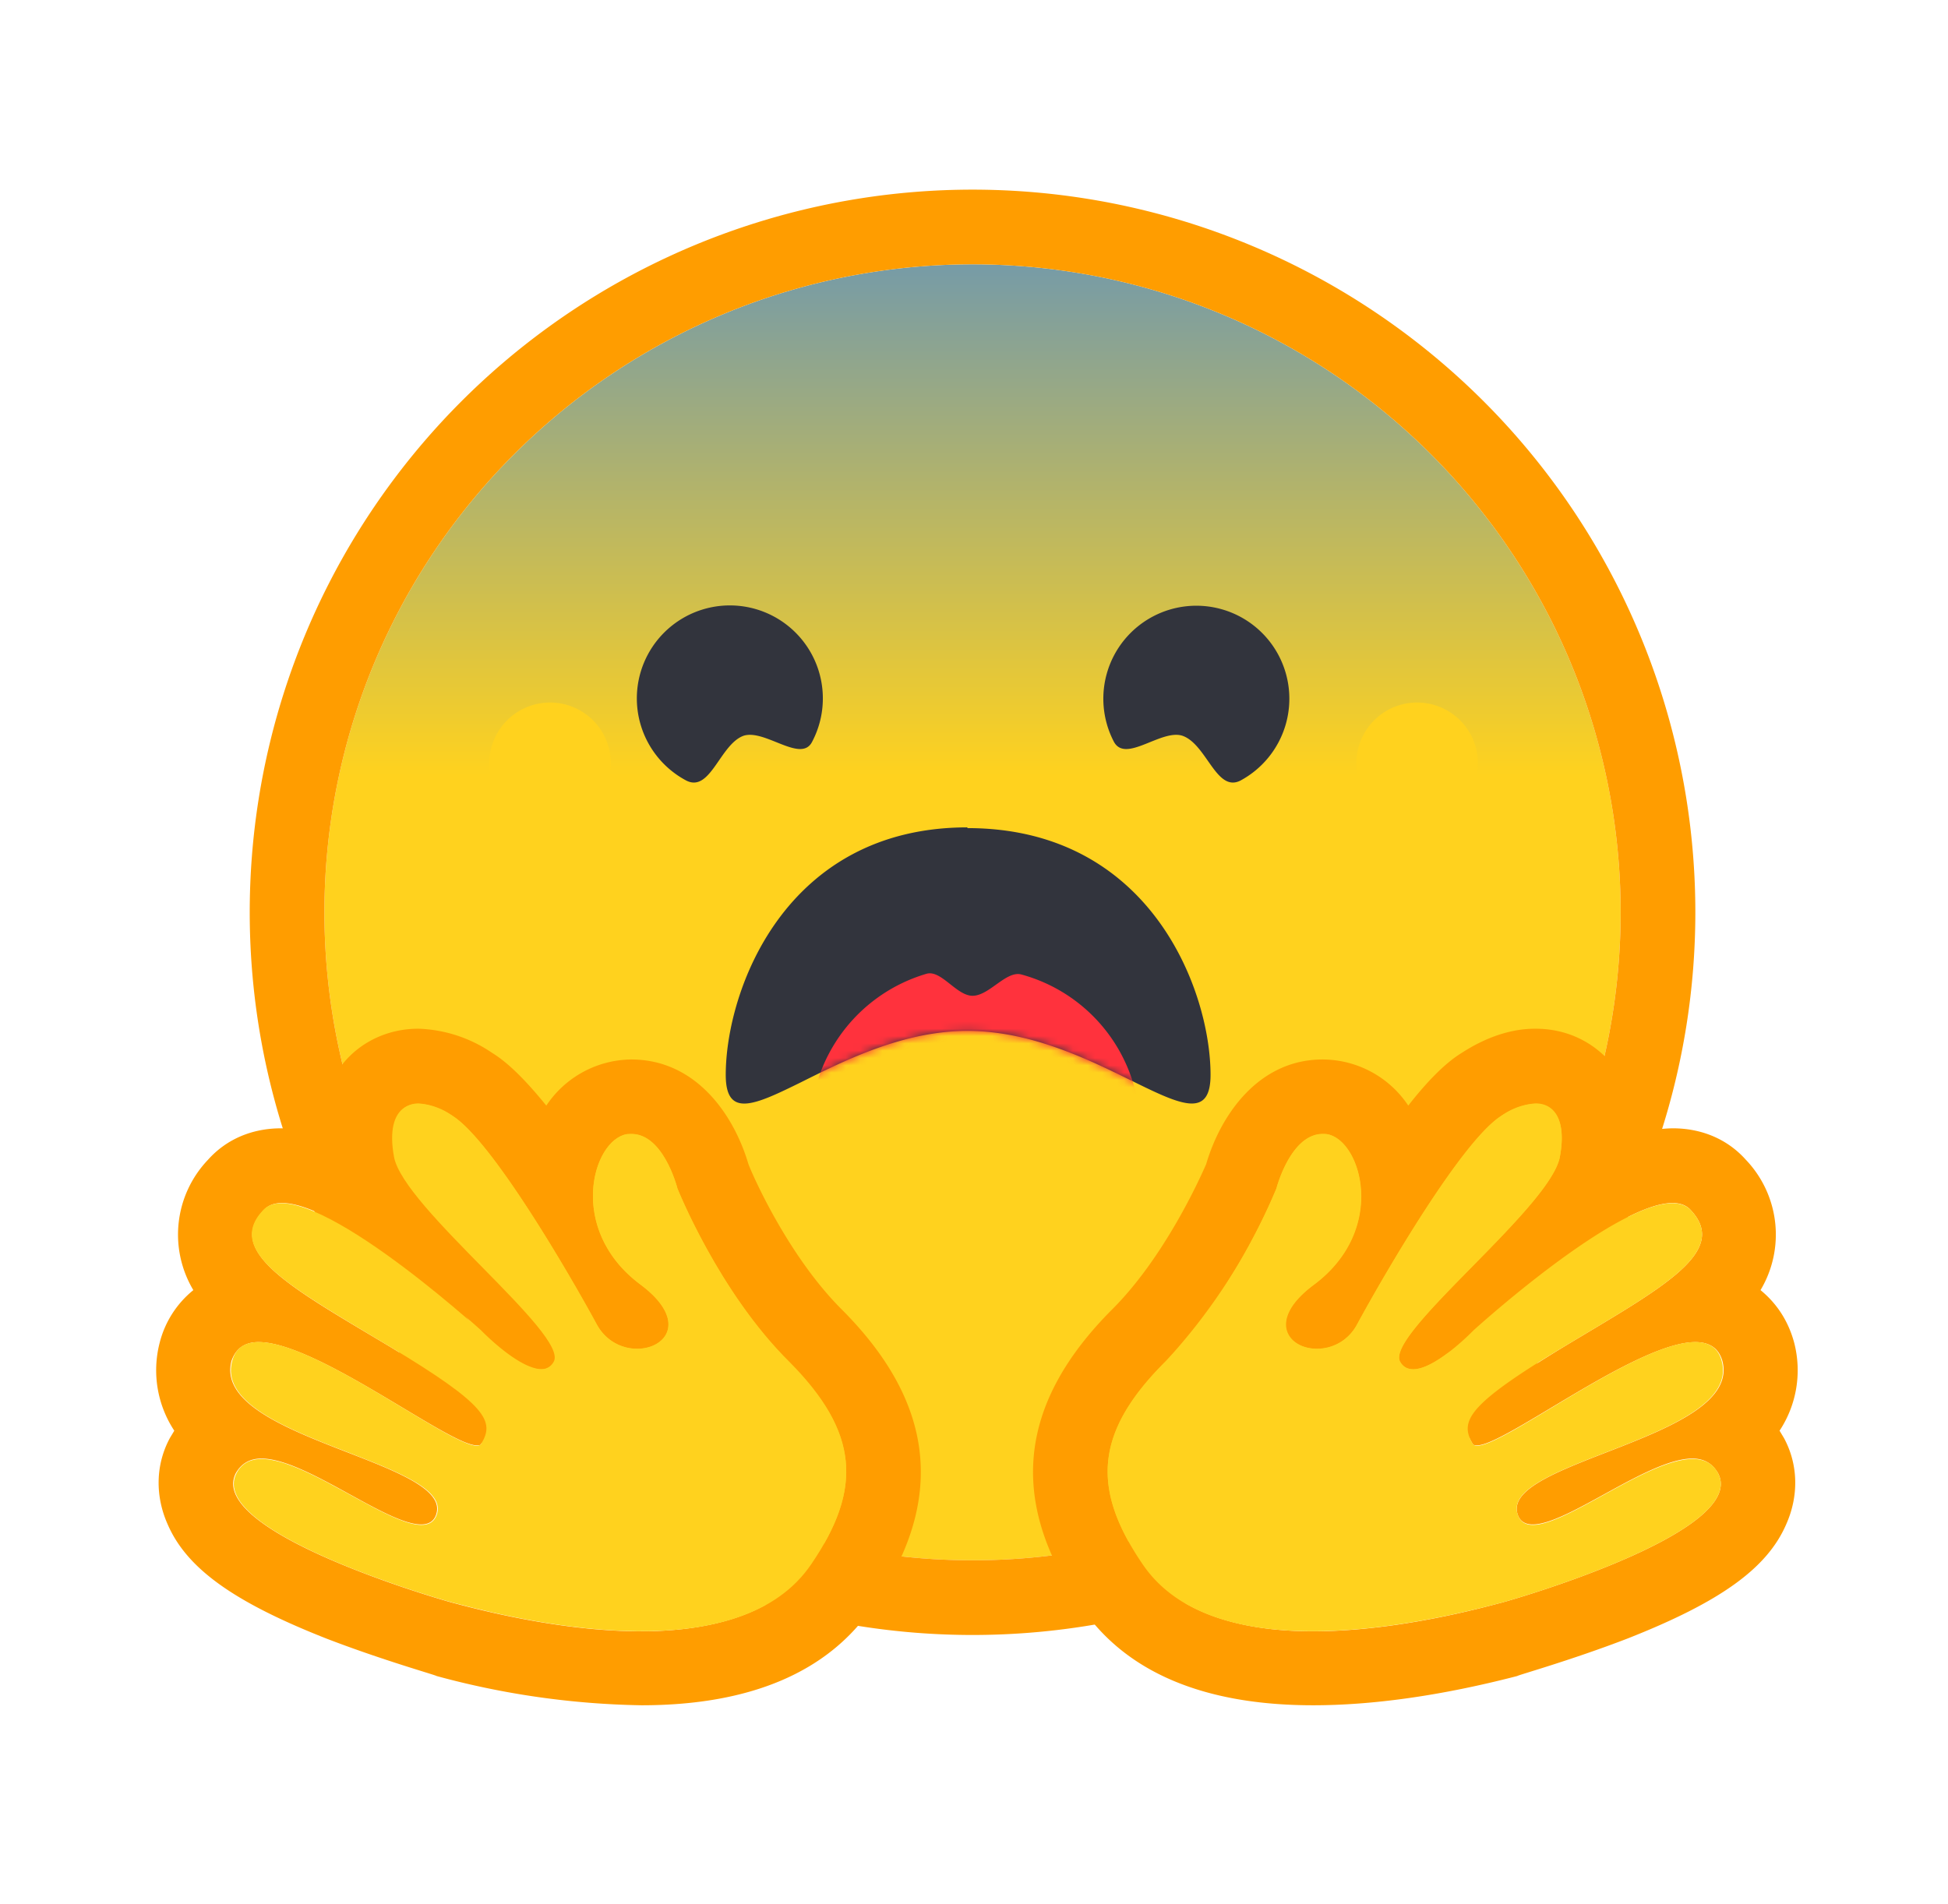
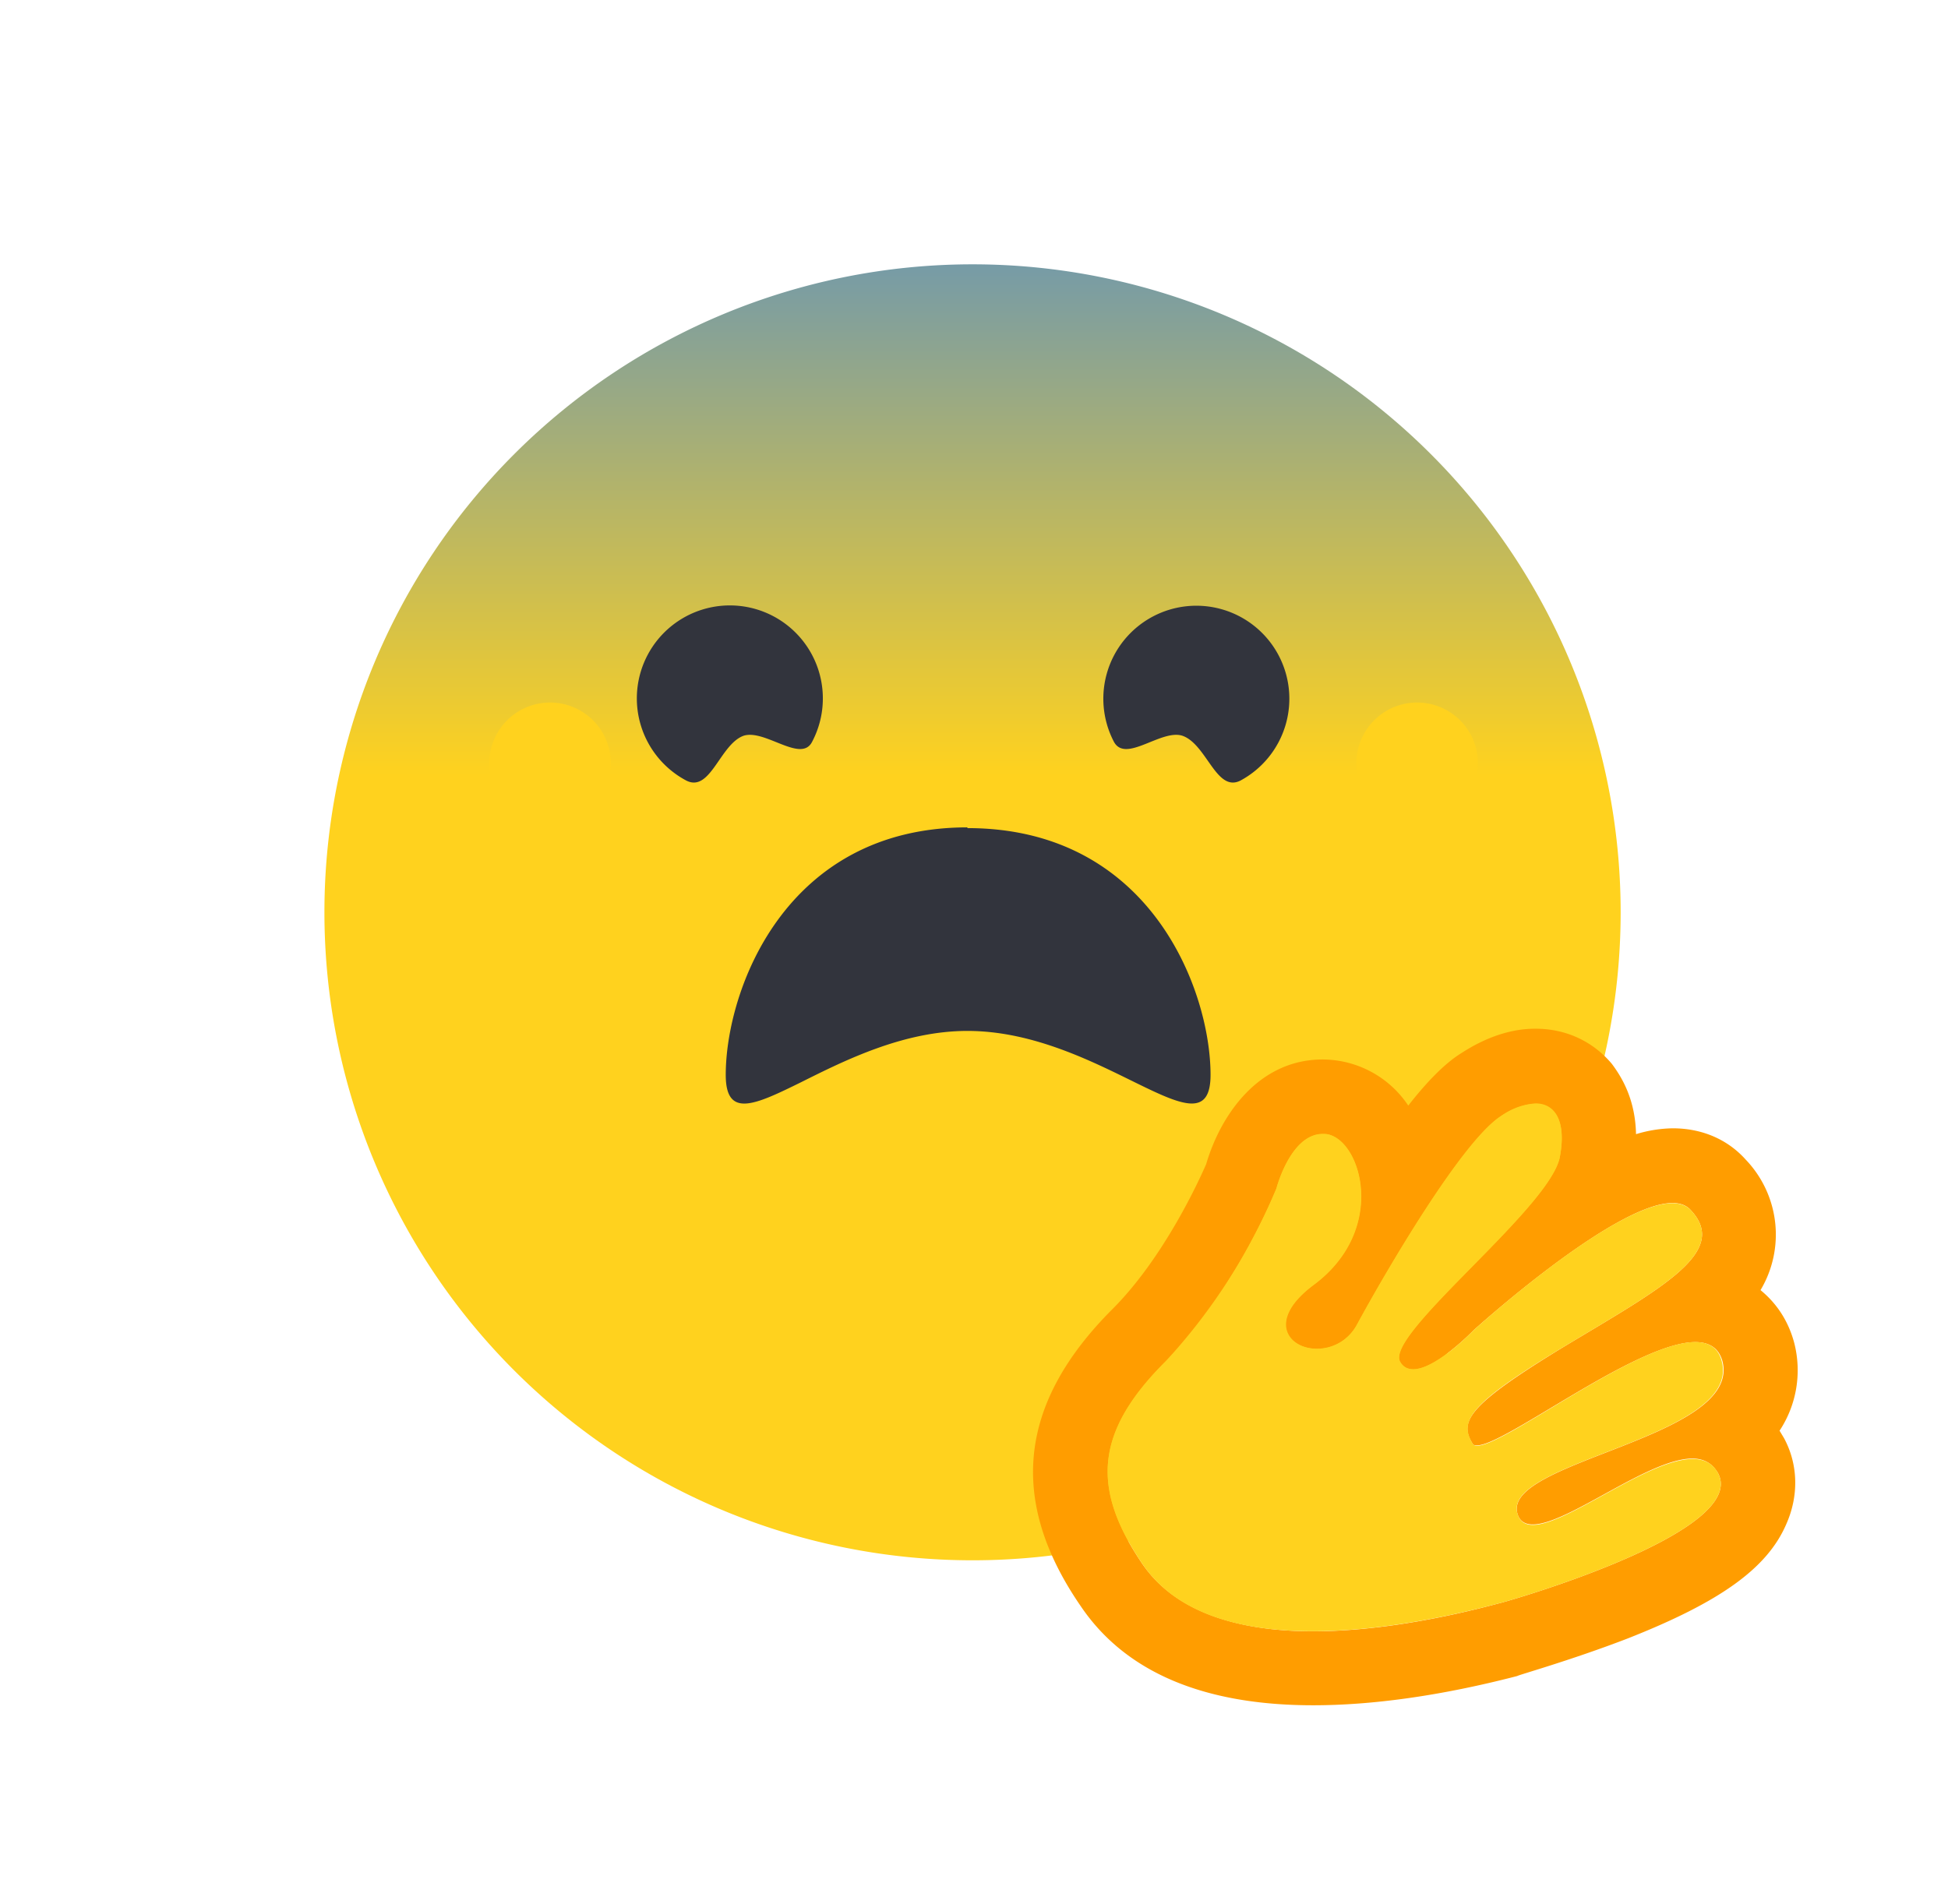
<svg xmlns="http://www.w3.org/2000/svg" width="266" height="260" fill="none">
  <g filter="url(#a)">
    <path fill="#fff" d="M251.8 196.8a21 21 0 0 1-1.1 16.4 27 27 0 0 1-7.7 9.2c-3.9 3-8.7 5.7-14.5 8.2-7 3-15.5 5.7-19.4 6.7-9.9 2.6-19.5 4.2-29.1 4.3-13.9.1-25.8-3.1-34.3-11.5a110.2 110.2 0 0 1-26 .1c-8.4 8.3-20.3 11.5-34.1 11.4a120 120 0 0 1-29.2-4.3 170 170 0 0 1-19.3-6.7c-5.8-2.5-10.7-5.1-14.5-8.2a26.7 26.7 0 0 1-7.7-9.2c-2.6-5-3-11-1.1-16.4-1.8-4.2-2.3-9-.9-14.4.7-2.4 1.7-4.6 3-6.6-.2-1-.5-2.1-.6-3.3a22 22 0 0 1 6-18.3 21 21 0 0 1 7.2-5.2A106.5 106.5 0 0 1 204.1 46a106 106 0 0 1 32.2 102.6c2.8 1.1 5.4 3 8 5.6a22.1 22.1 0 0 1 5.3 21.6c1.3 2 2.4 4.2 3 6.6 1.4 5.4 1 10.2-.8 14.4Z" />
  </g>
-   <path fill="url(#b)" d="M132.8 213.1a88.5 88.5 0 1 0 0-177 88.5 88.5 0 0 0 0 177Z" />
-   <path fill="#FF9D00" d="M221.3 124.6a88.5 88.5 0 1 0-177 0 88.5 88.5 0 0 0 177 0Zm-187.2 0a98.7 98.7 0 1 1 197.4 0 98.7 98.7 0 0 1-197.4 0Z" />
+   <path fill="url(#b)" d="M132.8 213.1a88.5 88.5 0 1 0 0-177 88.5 88.5 0 0 0 0 177" />
  <path fill="#32343D" d="M161.5 100.5c3.3 1.2 4.6 7.8 7.9 6.1a12.7 12.7 0 1 0-17.3-5.3c1.6 3 6.5-1.8 9.4-.8ZM101.5 100.5c-3.2 1.2-4.5 7.8-7.8 6.1a12.7 12.7 0 1 1 17.2-5.3c-1.5 3-6.5-1.8-9.4-.8ZM132.1 113c-25 0-33 22.4-33 33.8 0 6 4 4.1 10.3 1 6-3 14-7 22.7-7 18.3 0 33.2 17.5 33.2 6 0-11.4-8.1-33.7-33.2-33.7Z" />
  <mask id="c" width="67" height="38" x="99" y="113" maskUnits="userSpaceOnUse" style="mask-type:alpha">
    <path fill="#fff" d="M132.1 113c-25 0-33 22.4-33 33.8 0 6 4 4.1 10.3 1 6-3 14-7 22.7-7 18.3 0 33.2 17.5 33.2 6 0-11.4-8.1-33.7-33.2-33.7Z" />
  </mask>
  <g mask="url(#c)">
-     <path fill="#FF323D" d="M132.8 176.3a22 22 0 0 0 6.7-43.2c-2.1-.6-4.4 2.9-6.7 2.9-2.2 0-4.3-3.6-6.3-3a22.1 22.1 0 0 0 6.3 43.3Z" />
-   </g>
+     </g>
  <path fill="#FFD21E" d="M192.6 112.5a8.3 8.3 0 1 0 0-16.5 8.3 8.3 0 0 0 0 16.5ZM74.2 112.5a8.3 8.3 0 1 0 0-16.5 8.3 8.3 0 0 0 0 16.5Z" style="mix-blend-mode:multiply" />
-   <path fill="#FF9D00" d="M57.1 140.5c-4 0-7.8 1.7-10.3 4.8-1.6 2-3.3 5-3.4 9.6a18 18 0 0 0-5-.8c-4 0-7.5 1.5-10 4.3a14.8 14.8 0 0 0-2 17.8 13.5 13.5 0 0 0-4.6 7.2 15 15 0 0 0 2 12l-.6 1c-2 3.7-2 8-.3 11.8 2.6 6 9 10.6 21.7 15.6 7.8 3 15 5 15 5.1a113 113 0 0 0 28 4c14.8 0 25.5-4.5 31.6-13.5 10-14.5 8.5-27.8-4.3-40.6-7-7-11.8-17.5-12.7-19.8-2-6.8-7.2-14.3-16-14.3a14.1 14.1 0 0 0-11.6 6.3c-2.6-3.2-5.1-5.8-7.4-7.2a18.9 18.9 0 0 0-10-3.3Zm0 10.2a9 9 0 0 1 4.7 1.7c5.4 3.4 15.9 21.5 19.7 28.5a6.2 6.2 0 0 0 5.5 3.3c4 0 7-3.9.4-8.8-10-7.5-6.5-19.7-1.8-20.5h.7c4.3 0 6.2 7.4 6.2 7.4s5.6 14.1 15.2 23.7 10.1 17.3 3.1 27.6c-4.8 7-14 9.2-23.3 9.2-9.7 0-19.7-2.3-25.3-3.8-.3 0-34.2-9.6-30-17.8.8-1.4 2-2 3.5-2 6 0 17 9 21.8 9 1 0 1.8-.4 2.1-1.5 2-7.2-30.7-10.3-28-20.8.6-1.8 1.9-2.6 3.7-2.6 8 0 26 14.1 29.8 14.1.3 0 .5 0 .6-.2 1.9-3 .8-5.2-12.5-13.3C40 176 30.6 171 36 165.3c.6-.7 1.5-1 2.5-1 8.1 0 27.2 17.4 27.2 17.4s5.1 5.3 8.3 5.3c.7 0 1.3-.3 1.7-1 2.2-3.7-20.5-21-21.8-28-.9-4.8.6-7.3 3.3-7.3Z" />
-   <path fill="#FFD21E" d="M110.8 213.6c7-10.3 6.5-18-3-27.6-9.7-9.6-15.3-23.7-15.3-23.7s-2-8.1-6.9-7.4c-4.7.8-8.2 13 1.8 20.5 10 7.4-2 12.5-5.9 5.5-3.8-7-14.3-25-19.7-28.5-5.5-3.4-9.3-1.5-8 5.6 1.3 7 24 24.3 21.8 28-2.2 3.8-10-4.3-10-4.3s-24.4-22.2-29.7-16.4c-5.3 5.7 4 10.6 17.3 18.6 13.3 8 14.4 10.2 12.5 13.3-1.9 3-31.3-21.8-34-11.3-2.8 10.5 30 13.6 28 20.8-2.1 7.3-23.1-13.7-27.4-5.5-4.3 8.2 29.6 17.8 30 17.8 10.9 2.9 38.8 9 48.5-5.4Z" />
  <path fill="#FF9D00" d="M209.7 140.5c4.1 0 7.8 1.7 10.4 4.8 1.5 2 3.2 5 3.3 9.6a18 18 0 0 1 5-.8c4 0 7.5 1.5 10 4.3a14.8 14.8 0 0 1 2 17.8c2.2 1.8 3.8 4.2 4.6 7.2a15 15 0 0 1-2 12l.6 1c2 3.7 2 8 .3 11.8-2.6 6-9 10.6-21.7 15.6-7.8 3-15 5-15 5.1-10.4 2.7-19.8 4-27.9 4-14.9 0-25.6-4.5-31.7-13.5-10-14.5-8.5-27.8 4.3-40.6 7-7 11.8-17.5 12.8-19.8 2-6.8 7.2-14.3 15.9-14.3a14.1 14.1 0 0 1 11.7 6.3c2.5-3.2 5-5.8 7.3-7.2 3.4-2.2 6.8-3.3 10-3.3Zm0 10.2a9 9 0 0 0-4.7 1.7c-5.4 3.4-15.9 21.5-19.7 28.5a6.2 6.2 0 0 1-5.5 3.3c-4 0-7-3.9-.3-8.8 10-7.5 6.4-19.7 1.7-20.5a4 4 0 0 0-.6 0c-4.4 0-6.3 7.4-6.3 7.4s-5.6 14.1-15.2 23.7-10.1 17.3-3.1 27.6c4.8 7 14 9.2 23.3 9.2 9.7 0 19.7-2.3 25.3-3.8.3 0 34.3-9.6 30-17.8-.8-1.4-2-2-3.5-2-6 0-17 9-21.8 9-1 0-1.8-.4-2.1-1.5-2-7.2 30.7-10.3 28-20.8-.5-1.8-1.8-2.6-3.7-2.6-8 0-26 14.1-29.8 14.1-.2 0-.5 0-.6-.2-1.9-3-.8-5.2 12.5-13.3 13.3-8 22.6-12.9 17.3-18.6-.6-.7-1.5-1-2.5-1-8 0-27.2 17.4-27.2 17.4s-5.1 5.3-8.2 5.3c-.8 0-1.4-.3-1.8-1-2.2-3.7 20.5-21 21.8-28 .9-4.8-.6-7.3-3.3-7.3Z" />
  <path fill="#FFD21E" d="M156 213.6c-7-10.3-6.5-18 3.1-27.6a80.5 80.5 0 0 0 15.2-23.7s2.1-8.1 6.9-7.4c4.7.8 8.2 13-1.7 20.5-10 7.4 2 12.5 5.8 5.5s14.3-25 19.7-28.5c5.5-3.4 9.3-1.5 8 5.6-1.3 7-24 24.3-21.8 28 2.2 3.8 10-4.3 10-4.3s24.4-22.2 29.7-16.4c5.3 5.7-4 10.6-17.3 18.6-13.3 8-14.3 10.2-12.5 13.3 2 3 31.3-21.8 34-11.3 2.8 10.5-30 13.6-27.9 20.8 2 7.3 23-13.7 27.4-5.5 4.3 8.2-29.7 17.8-30 17.8-11 2.9-38.9 9-48.6-5.4Z" />
  <defs>
    <linearGradient id="b" x1="132.8" x2="132.8" y1="-8.8" y2="105.9" gradientUnits="userSpaceOnUse">
      <stop stop-color="#1E78FF" />
      <stop offset="1" stop-color="#FFD21E" />
    </linearGradient>
    <filter id="a" width="265.3" height="247.3" x=".1" y="6.3" color-interpolation-filters="sRGB" filterUnits="userSpaceOnUse">
      <feFlood flood-opacity="0" result="BackgroundImageFix" />
      <feColorMatrix in="SourceAlpha" result="hardAlpha" values="0 0 0 0 0 0 0 0 0 0 0 0 0 0 0 0 0 0 127 0" />
      <feOffset />
      <feGaussianBlur stdDeviation="6" />
      <feComposite in2="hardAlpha" operator="out" />
      <feColorMatrix values="0 0 0 0 0 0 0 0 0 0 0 0 0 0 0 0 0 0 0.1 0" />
      <feBlend in2="BackgroundImageFix" result="effect1_dropShadow_759_300" />
      <feBlend in="SourceGraphic" in2="effect1_dropShadow_759_300" result="shape" />
    </filter>
  </defs>
</svg>